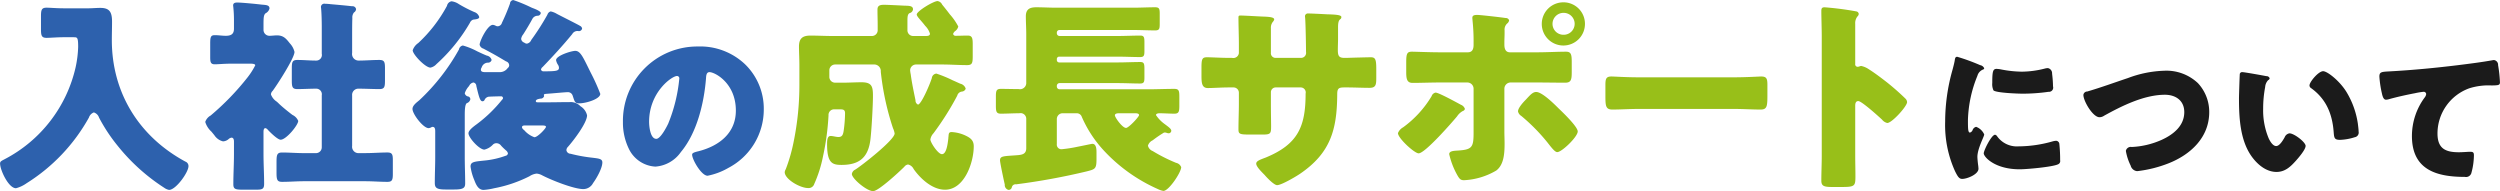
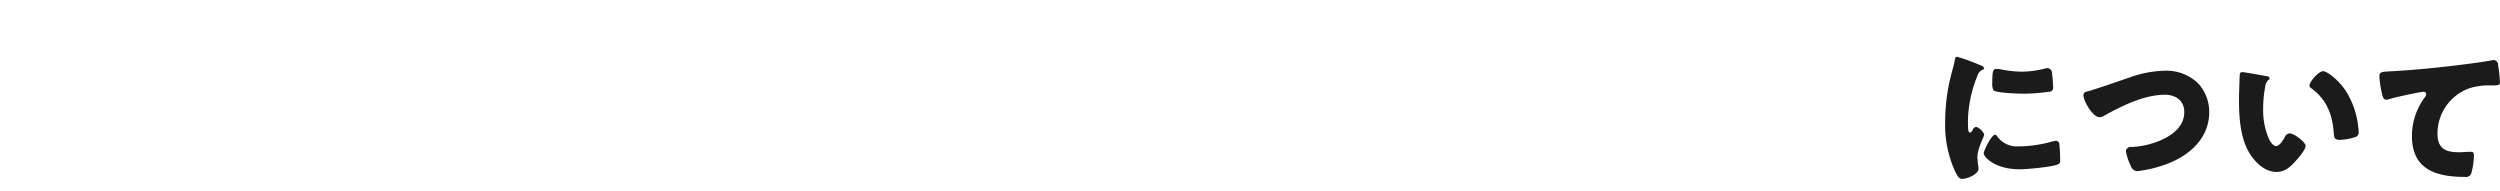
<svg xmlns="http://www.w3.org/2000/svg" id="グループ_4" data-name="グループ 4" width="483.969" height="37" viewBox="0 0 483.969 37">
  <defs>
    <style>
      .cls-1 {
        fill: #1b1b1b;
      }

      .cls-1, .cls-2, .cls-3 {
        fill-rule: evenodd;
      }

      .cls-2 {
        fill: #98bf19;
      }

      .cls-3 {
        fill: #2d61ad;
      }
    </style>
  </defs>
  <path id="について" class="cls-1" d="M1135.34,308.534a21.622,21.622,0,0,0,1.92,9.63c0.54,1.08.81,1.47,1.38,1.47,0.93,0,3.15-.87,3.15-1.98a8.551,8.551,0,0,0-.09-0.87c-0.06-.45-0.12-1.2-0.12-1.41,0-1.62,1.32-3.93,1.32-4.35a2.773,2.773,0,0,0-1.56-1.47,0.958,0.958,0,0,0-.69.63,0.786,0.786,0,0,1-.51.48c-0.39,0-.39-0.81-0.39-2.46a24.159,24.159,0,0,1,1.83-8.52,1.817,1.817,0,0,1,1.11-1.23,0.284,0.284,0,0,0,.21-0.24,1.053,1.053,0,0,0-.78-0.6,38.759,38.759,0,0,0-4.44-1.62c-0.39,0-.42.27-0.51,0.84-0.09.48-.24,1.049-0.39,1.619A36.87,36.87,0,0,0,1135.34,308.534Zm9.12-7.47a2.814,2.814,0,0,0,.24,1.44c0.57,0.48,4.71.63,5.61,0.63a35.6,35.6,0,0,0,5.04-.36,0.815,0.815,0,0,0,.87-1.05,22.61,22.61,0,0,0-.18-2.46,1.023,1.023,0,0,0-.81-1.08,2.638,2.638,0,0,0-.6.09,18.411,18.411,0,0,1-4.44.6,21.9,21.9,0,0,1-3.96-.42,6.08,6.08,0,0,0-.93-0.12C1144.58,298.334,1144.46,298.844,1144.46,301.064Zm0.54,10.02c-0.69,0-2.19,3.03-2.19,3.6,0,0.69,2.13,3.09,6.96,3.09,1.35,0,6.36-.45,7.41-0.96a0.674,0.674,0,0,0,.42-0.78,29.568,29.568,0,0,0-.15-3.12,0.675,0.675,0,0,0-.6-0.66,3.012,3.012,0,0,0-.72.12,24.335,24.335,0,0,1-6.57.96,4.687,4.687,0,0,1-4.2-2.01A0.6,0.6,0,0,0,1145,311.084Zm32.73-12.39a21.648,21.648,0,0,0-6.99,1.41c-2.61.87-5.22,1.83-7.89,2.61a0.75,0.75,0,0,0-.75.66c0,1.2,1.83,4.32,3.12,4.32a1.617,1.617,0,0,0,.9-0.3c3.42-1.89,7.74-4.05,11.76-4.05,2.07,0,3.75,1.11,3.75,3.36,0,2.67-2.13,4.35-4.38,5.37a15.906,15.906,0,0,1-5.79,1.38,0.976,0.976,0,0,0-1.14.75,10.225,10.225,0,0,0,.93,2.85,1.432,1.432,0,0,0,1.26,1.08,24,24,0,0,0,6.03-1.5c4.29-1.68,7.92-5.01,7.92-9.93a8.15,8.15,0,0,0-2.19-5.61A8.873,8.873,0,0,0,1177.73,298.694Zm15.15,0.27a0.45,0.45,0,0,0-.51.48c-0.03.42-.15,4.05-0.15,4.62,0,3.69.21,8.07,2.43,11.19,1.11,1.56,2.82,3.03,4.83,3.03,1.65,0,2.7-.99,3.75-2.16,0.51-.57,1.89-2.16,1.89-2.88s-2.22-2.43-3.12-2.43a1.184,1.184,0,0,0-.93.75c-0.27.48-.96,1.71-1.65,1.71-0.66,0-1.2-.96-1.44-1.47a13.96,13.96,0,0,1-1.08-5.76,22.11,22.11,0,0,1,.39-4.2,2.12,2.12,0,0,1,.57-1.32,0.512,0.512,0,0,0,.3-0.36,0.616,0.616,0,0,0-.63-0.42C1196.78,299.594,1193.27,298.964,1192.88,298.964Zm12.99,2.58a0.619,0.619,0,0,0,.3.51c2.85,2.04,4.11,4.89,4.38,8.49,0.09,1.14.12,1.53,1.23,1.53a10.359,10.359,0,0,0,2.85-.51,0.909,0.909,0,0,0,.75-1.08c0-.36-0.09-1.08-0.15-1.56a16.326,16.326,0,0,0-2.22-6.15c-1.32-2.13-3.69-3.99-4.5-3.99C1207.61,298.784,1205.87,300.854,1205.87,301.544Zm14.79,2.76a2.316,2.316,0,0,0,.45-0.06c1.56-.45,3.6-0.9,5.19-1.2a13.958,13.958,0,0,1,1.62-.27,0.47,0.47,0,0,1,.54.45,1.332,1.332,0,0,1-.3.66,12.572,12.572,0,0,0-2.46,7.44c0,6.48,4.65,7.92,10.23,7.92a1.084,1.084,0,0,0,1.26-.69,13.221,13.221,0,0,0,.51-3.51c0-.57-0.21-0.66-0.75-0.66-0.45,0-1.41.09-2.19,0.09-2.64,0-4.11-.78-4.11-3.63a9.294,9.294,0,0,1,6.18-8.76,12.4,12.4,0,0,1,4.32-.54c1.23-.03,1.59-0.03,1.59-0.6a25.07,25.07,0,0,0-.36-3.329,0.934,0.934,0,0,0-.78-0.99,0.831,0.831,0,0,0-.27.03c-2.16.39-4.56,0.69-6.72,0.96-4.41.539-8.79,0.959-13.2,1.2-1.59.09-2.01,0.09-2.01,1.02a20.259,20.259,0,0,0,.48,3.21C1219.97,303.464,1220.15,304.3,1220.66,304.3Z" transform="translate(-758.781 -285)" />
-   <path id="成長サポート" class="cls-2" d="M935.569,291.968a1.1,1.1,0,0,1-1.12-1.16v-1.759c0-.84.04-1.32,0.44-1.52a0.842,0.842,0,0,0,.64-0.72c0-.76-0.92-0.68-1.839-0.72-0.72-.04-3.2-0.16-3.72-0.16-0.72,0-1.32.08-1.32,0.92,0,1.04.04,2.04,0.04,3.04v0.879a1.122,1.122,0,0,1-1.039,1.2h-7.839c-1.36,0-2.76-.08-4.119-0.08-1.52,0-2.24.52-2.24,2.12,0,1.08.08,2.319,0.08,3.679v3.68a54.615,54.615,0,0,1-1.12,11.118,32.159,32.159,0,0,1-1.52,5.279,1.344,1.344,0,0,0-.2.56c0,1.36,2.96,3.079,4.52,3.079a1.135,1.135,0,0,0,1.2-.8,24.561,24.561,0,0,0,1.68-5.279,49.271,49.271,0,0,0,1.08-8,1.079,1.079,0,0,1,1.12-1.16h0.92c0.72,0,1.159,0,1.159.76a25.5,25.5,0,0,1-.279,3.479c-0.12.68-.28,1.12-1,1.12-0.48,0-1.04-.2-1.52-0.2-0.68,0-.68,1-0.68,1.6,0,3.679,1.04,4,2.8,4,3.319,0,5.079-1.32,5.559-4.679,0.24-1.72.52-6.839,0.52-8.639s-0.16-2.679-2.2-2.679c-1.2,0-2.4.08-3.6,0.08h-1.52a1.118,1.118,0,0,1-1.12-1.12v-1.28a1.118,1.118,0,0,1,1.12-1.12h7.679a1.276,1.276,0,0,1,1.159,1.4,51.783,51.783,0,0,0,2.36,10.918,3.844,3.844,0,0,1,.32,1.04c0,1.24-6.4,6.239-7.639,7a1.121,1.121,0,0,0-.64.84c0,0.88,2.88,3.319,4.12,3.319,1.039,0,5.159-3.839,6.039-4.719a1.061,1.061,0,0,1,.719-0.44,1.582,1.582,0,0,1,1.08.88c1.36,1.92,3.64,4,6.079,4,3.76,0,5.559-5.279,5.559-8.4,0-1.16-.64-1.64-1.679-2.12a7.307,7.307,0,0,0-2.6-.64c-0.52,0-.56.28-0.6,0.72,0,0.12-.04.28-0.04,0.48-0.12,1.08-.36,3.079-1.24,3.079-0.76,0-2.239-2.279-2.239-2.839a2.286,2.286,0,0,1,.6-1.2,55.721,55.721,0,0,0,4.6-7.279,1.059,1.059,0,0,1,.92-0.8,0.833,0.833,0,0,0,.72-0.56,1.408,1.408,0,0,0-1.04-.959c-0.28-.12-0.88-0.4-1.52-0.68a23.276,23.276,0,0,0-3.119-1.28,0.98,0.98,0,0,0-.88.88c-0.48,1.48-2.08,5.119-2.68,5.119a0.864,0.864,0,0,1-.48-0.84c-0.32-1.56-.72-3.439-0.92-5a6.482,6.482,0,0,1-.12-0.8,1.145,1.145,0,0,1,1.12-1.12h5.079c1.6,0,3.24.12,4.84,0.12,1,0,1.079-.44,1.079-1.759v-2.28c0-1.12-.08-1.68-0.959-1.68-0.76,0-1.52.04-2.28,0.04a0.486,0.486,0,0,1-.56-0.36,1.218,1.218,0,0,1,.36-0.52,1.506,1.506,0,0,0,.64-0.92,11.5,11.5,0,0,0-1.64-2.359c-0.48-.64-0.96-1.24-1.48-1.88a1.177,1.177,0,0,0-.88-0.68c-0.8,0-4.039,1.96-4.039,2.6,0,0.4.92,1.24,1.64,2.2a3.6,3.6,0,0,1,.92,1.52c0,0.4-.44.44-0.76,0.44h-2.48Zm48.319,18.837a0.711,0.711,0,0,1,.4-0.16,1.484,1.484,0,0,1,.36.08,1.183,1.183,0,0,0,.4.08,0.516,0.516,0,0,0,.48-0.48c0-.4-0.56-0.76-1.24-1.28a6.772,6.772,0,0,1-1.72-1.759c0-.32.48-0.36,0.68-0.36,0.96,0,1.92.08,2.88,0.08,0.879,0,.959-0.44.959-1.56v-1.72c0-1.12-.08-1.52-0.959-1.52-1.68,0-3.4.08-5.08,0.08H963.891a0.529,0.529,0,0,1-.52-0.519v-0.16a0.529,0.529,0,0,1,.52-0.52h11.318c1.44,0,2.84.08,4.28,0.08,0.759,0,.839-0.32.839-1.16v-1.64c0-1.04-.08-1.36-0.8-1.36-1.44,0-2.88.08-4.32,0.08H963.851a0.454,0.454,0,0,1-.48-0.44v-0.24a0.454,0.454,0,0,1,.48-0.44h11.358c1.44,0,2.84.08,4.28,0.08,0.759,0,.839-0.319.839-1.159v-1.68c0-1-.08-1.32-0.8-1.32-1.44,0-2.88.08-4.32,0.08H963.891a0.529,0.529,0,0,1-.52-0.52v-0.12a0.5,0.5,0,0,1,.52-0.52h14.358c1.36,0,2.759.08,4.159,0.08,0.8,0,.88-0.32.88-1.239v-2c0-.92-0.08-1.24-0.88-1.24-1.4,0-2.8.08-4.159,0.08H963.211c-1.279,0-2.559-.08-3.8-0.08-1.28,0-2.04.36-2.04,1.76,0,1.08.08,2.239,0.08,3.479v9.519a1.22,1.22,0,0,1-1.479,1.079c-1.16,0-2.28-.04-3.44-0.04-0.88,0-.96.4-0.96,1.52v1.72c0,1.12.08,1.56,0.96,1.56,1.2,0,2.36-.08,3.56-0.08a1.106,1.106,0,0,1,1.359,1.039v5.72c0,1.119-.76,1.279-1.719,1.359-2.64.2-3.36,0.12-3.36,1,0,0.44.76,4,.92,4.679a0.973,0.973,0,0,0,.72,1.04,0.637,0.637,0,0,0,.64-0.48,0.732,0.732,0,0,1,.84-0.6,127.659,127.659,0,0,0,13.717-2.519c1.56-.4,1.84-0.48,1.84-2.32v-1.4c0-.56-0.04-1.6-0.8-1.6-0.16,0-1.4.28-2.839,0.56a26.93,26.93,0,0,1-3.04.479,0.888,0.888,0,0,1-1-1v-4.84a1.118,1.118,0,0,1,1.12-1.119h2.76a1.02,1.02,0,0,1,.96.72,23.228,23.228,0,0,0,4.239,6.478,31.841,31.841,0,0,0,10.478,7.479,3.814,3.814,0,0,0,1.08.36c1.04,0,3.439-3.6,3.439-4.6a1.355,1.355,0,0,0-1-.84,31.93,31.93,0,0,1-4.519-2.28,1.5,1.5,0,0,1-.92-1.039,1.686,1.686,0,0,1,.92-1.04A21.445,21.445,0,0,1,983.888,310.805Zm-5.4-3.879c0.24,0,.8,0,0.8.36,0,0.32-2,2.479-2.52,2.479-0.72,0-2.16-2.039-2.16-2.439,0-.36.52-0.4,0.76-0.4h3.12Zm18.284-10.719c-1.52,0-3.48-.12-4.32-0.12-0.92,0-1.08.32-1.08,1.96v1.48c0,1.48.04,2.519,1.24,2.519,1.04,0,2.6-.12,4.16-0.12h0.8a1.025,1.025,0,0,1,1.04,1v2.16c0,1.64-.08,3.279-0.08,4.959,0,0.88.24,1,2.038,1h2.8c1.44,0,1.48-.28,1.48-1.68,0-.52-0.04-2.759-0.04-4.4v-2.12a0.93,0.93,0,0,1,.92-0.92h4.88a0.973,0.973,0,0,1,.92,1.2c0,6.439-1.52,9.8-7.68,12.358-1.16.44-1.88,0.68-1.88,1.2,0,0.56.96,1.52,1.6,2.16,0.72,0.84,1.92,2,2.44,2,0.84,0,3.68-1.679,4.44-2.2,5.88-4,7.16-8.519,7.2-15.318,0-1.2.24-1.4,1.4-1.4h0.48c1.44,0,2.92.08,4.36,0.08,1.24,0,1.32-.6,1.32-1.919v-1.76c0-1.88-.2-2.24-1.08-2.24-0.36,0-3.6.08-4.6,0.12h-0.48c-1.04,0-1.28-.359-1.28-1.519,0-.76.04-1.48,0.04-2.2v-2.24c0-1.879.64-1.279,0.64-1.959,0-.44-1.44-0.48-2.8-0.52-0.72-.04-3.08-0.16-3.64-0.16a0.55,0.55,0,0,0-.6.52c0,0.16.04,0.32,0.04,0.48,0.08,0.88.16,5.319,0.16,6.439a0.975,0.975,0,0,1-.92,1.159h-4.96a0.9,0.9,0,0,1-.92-1v-4.76a1.778,1.778,0,0,1,.4-1.239,0.954,0.954,0,0,0,.24-0.44c0-.44-0.96-0.52-2.24-0.56-1.04-.04-3.518-0.2-4.318-0.2-0.32,0-.36.12-0.36,0.4,0,1.719.08,3.439,0.08,5.159v1.72a1.082,1.082,0,0,1-1.32.919h-0.519Zm40.717-1.079c-1.76,0-4.84-.12-5.36-0.12-0.92,0-1.12.32-1.12,2v1.96c0,1.36.16,2.08,1.24,2.08,1.76,0,3.48-.08,5.24-0.08h5.32a1.212,1.212,0,0,1,1.24,1.2v8.479c0,2.96-.28,3.359-3.4,3.519-0.44.04-1.32,0.08-1.32,0.68a15.249,15.249,0,0,0,1.36,3.68c0.6,1.12.8,1.359,1.52,1.359a13.537,13.537,0,0,0,6.24-1.879c1.4-1.08,1.6-3.08,1.6-5.159,0-.84-0.04-1.68-0.04-2.48v-8.2a1.212,1.212,0,0,1,1.24-1.2h5c1.84,0,3.68.04,5.52,0.04,1.12,0,1.28-.52,1.28-2v-2.04c0-1.479-.16-1.959-1.12-1.959-1.52,0-3.84.12-5.68,0.12h-5.16c-0.96,0-1.08-.88-1.08-1.52v-0.36c0-.64.04-1.24,0.04-1.84v-0.52a1.6,1.6,0,0,1,.48-1.319,0.99,0.99,0,0,0,.4-0.64,0.666,0.666,0,0,0-.68-0.44c-0.72-.12-4.88-0.6-5.48-0.6-0.56,0-.96.08-0.96,0.56,0,0.2.04,0.4,0.04,0.56a37.58,37.58,0,0,1,.2,4.239v0.36c0,0.64-.08,1.52-1.12,1.52h-5.44Zm-0.8,7.8a1.009,1.009,0,0,0-.76.68,20.386,20.386,0,0,1-5.52,6.039,2.237,2.237,0,0,0-1,1.12c0,1,3.2,3.919,4,3.919,1.24,0,6.44-5.959,7.44-7.158a3.12,3.12,0,0,1,1.12-1.04,0.575,0.575,0,0,0,.4-0.4,1.283,1.283,0,0,0-.76-0.8C1040.13,304.486,1037.25,302.926,1036.69,302.926Zm19.48-.12c-0.64,0-1.12.52-2,1.48-0.48.48-1.52,1.6-1.52,2.28a1.382,1.382,0,0,0,.64.88,36.116,36.116,0,0,1,5.08,5.159c0.84,1.08,1.44,1.839,1.88,1.839,0.88,0,3.96-2.959,3.96-4,0-.92-2.92-3.719-3.68-4.439C1059.69,305.166,1057.33,302.806,1056.17,302.806Zm5.28-17.357a4.18,4.18,0,1,0,4.16,4.16A4.157,4.157,0,0,0,1061.45,285.449Zm0,2.04a2.12,2.12,0,1,1,0,4.239,2.108,2.108,0,0,1-2.12-2.119A2.134,2.134,0,0,1,1061.45,287.489Zm14.6,12.478c-2.52,0-4.76-.16-5.32-0.16-1.04,0-1.16.48-1.16,1.68v1.839c0,2.12,0,2.88,1.36,2.88,1.48,0,3.36-.12,5.12-0.12h18.4c1.76,0,3.6.12,5.16,0.12,1.28,0,1.32-.68,1.32-2.88v-1.919c0-1.16-.16-1.6-1.2-1.6-0.36,0-2.92.16-5.28,0.16h-18.4Zm41.88,5.559c0-.4.04-0.96,0.6-0.96,0.64,0,3.92,2.96,4.6,3.6a1.81,1.81,0,0,0,1,.64c0.92,0,3.84-3.239,3.84-4.039a1.03,1.03,0,0,0-.28-0.64,47.334,47.334,0,0,0-3.68-3.239c-0.52-.4-2.16-1.68-3.44-2.48a4.126,4.126,0,0,0-1.48-.64c-0.2,0-.44.16-0.68,0.16a0.473,0.473,0,0,1-.48-0.56v-7.758a2.083,2.083,0,0,1,.44-1.44,0.7,0.7,0,0,0,.24-0.48,0.548,0.548,0,0,0-.44-0.48,59.4,59.4,0,0,0-6.16-.8c-0.56,0-.64.24-0.64,0.76,0,1.24.08,3.319,0.08,4.959V315.2c0,1.6-.08,3.16-0.08,4.759,0,1.04.48,1.24,2.08,1.24h1.8c2.6,0,2.72-.16,2.72-2.079,0-1.36-.04-2.68-0.04-4v-9.6Z" transform="translate(-758.781 -285)" />
-   <path id="入社後の" class="cls-3" d="M773.073,292.208c0.68,0,.839.04,0.839,1.88a21.422,21.422,0,0,1-.479,3.879A26.725,26.725,0,0,1,759.715,315.8c-0.6.32-.92,0.44-0.92,0.84,0,1.28,1.64,4.8,3.08,4.8a6.318,6.318,0,0,0,2.039-.96,35.068,35.068,0,0,0,12.078-12.717,1.592,1.592,0,0,1,.96-1,1.557,1.557,0,0,1,1,1,32.338,32.338,0,0,0,3.559,5.4,37.7,37.7,0,0,0,9.079,8.2,2.309,2.309,0,0,0,.92.4c1.319,0,3.759-3.4,3.759-4.6a0.916,0.916,0,0,0-.6-0.88c-8.959-4.839-14.238-13.318-14.238-23.516,0-1.2.04-2.36,0.04-3.559,0-1.88-.48-2.68-2.279-2.68-0.76,0-1.52.08-2.28,0.08h-4.759c-1.4,0-2.68-.12-3.359-0.12-1,0-1.08.48-1.08,1.76v2.319c0,1.28.08,1.76,1.08,1.76,0.719,0,2.039-.12,3.359-0.12h1.92Zm53.877,11.278a1.2,1.2,0,0,1,1.24-1.32c1.36,0,2.68.08,4.039,0.08,1,0,1.08-.439,1.08-1.719v-2.24c0-1.24-.08-1.68-1.08-1.68-1.359,0-2.719.12-4.039,0.12a1.27,1.27,0,0,1-1.24-1.479v-3.12c0-1.2,0-2.439.04-3.639a1.507,1.507,0,0,1,.32-1.08,0.816,0.816,0,0,0,.4-0.64,0.676,0.676,0,0,0-.76-0.56c-1.4-.16-2.8-0.28-4.159-0.4a10.582,10.582,0,0,0-1.08-.08,0.651,0.651,0,0,0-.8.6c0,0.12.04,0.28,0.04,0.4,0.08,0.84.12,2.32,0.12,3.639v5.04a1.084,1.084,0,0,1-1.08,1.319c-1.239,0-2.439-.12-3.639-0.12-1,0-1.08.44-1.08,1.68v2.24c0,1.28.08,1.719,1.08,1.719,1.2,0,2.44-.08,3.679-0.08a1.081,1.081,0,0,1,1.04,1.28v10.079a1.118,1.118,0,0,1-1.12,1.119h-2.279c-1.44,0-2.88-.12-4.279-0.12-1.04,0-1.08.52-1.08,2v1.88c0,1.4.12,1.8,1.08,1.8,1.4,0,2.839-.12,4.279-0.12H829.51c1.44,0,2.839.12,4.279,0.12,0.92,0,1.04-.4,1.04-1.559V316c0-1.08-.12-1.48-1.04-1.48-1.4,0-2.839.12-4.279,0.12h-1.2a1.236,1.236,0,0,1-1.36-1.4v-9.759Zm-17.157,7c0-.24.04-0.68,0.36-0.68a0.761,0.761,0,0,1,.44.28c0.44,0.48,1.92,1.96,2.52,1.96,1.079,0,3.4-2.84,3.4-3.64a2.234,2.234,0,0,0-1.12-1.159c-0.84-.64-1.839-1.44-2.6-2.16a4.794,4.794,0,0,0-.48-0.44,2.833,2.833,0,0,1-1.08-1.36,0.986,0.986,0,0,1,.32-0.68c0.84-1.119,4.239-6.359,4.239-7.558a3.677,3.677,0,0,0-.92-1.68c-0.72-.92-1.239-1.52-2.479-1.52-0.48,0-.96.08-1.44,0.08a1.145,1.145,0,0,1-1.16-1.2v-0.959c0-1.4.04-1.88,0.4-2.2a1.424,1.424,0,0,0,.76-0.92c0-.68-0.64-0.68-1.56-0.76-0.96-.12-3.839-0.4-4.679-0.4-0.4,0-.8.08-0.8,0.56,0,0.12.04,0.28,0.04,0.4a24.533,24.533,0,0,1,.12,2.48v1.639c0,1.12-.68,1.36-1.6,1.36-0.639,0-1.4-.12-2.119-0.12-0.8,0-.88.4-0.88,1.68v2.559c0,0.96.08,1.4,0.88,1.4,0.64,0,1.879-.12,3.079-0.12h3.8c0.28,0,.959,0,0.959.32a13.957,13.957,0,0,1-1.479,2.32,50.173,50.173,0,0,1-7.159,7.4,2.23,2.23,0,0,0-1.04,1.239,4.181,4.181,0,0,0,1.2,1.88l0.56,0.68a2.778,2.778,0,0,0,1.679,1.2,1.744,1.744,0,0,0,1.08-.44,1.067,1.067,0,0,1,.56-0.28c0.44,0,.48.48,0.48,0.8V314.8c0,1.96-.12,3.92-0.12,5.879,0,0.96.44,1.04,1.88,1.04h2.479c1.2,0,1.6-.08,1.6-1.12,0-1.919-.12-3.839-0.12-5.8v-4.319Zm59.757-18.877a1.16,1.16,0,0,1,1.16-.6,0.624,0.624,0,0,0,.76-0.48,0.681,0.681,0,0,0-.4-0.52c-0.2-.159-3.96-2.039-4.48-2.319a3.767,3.767,0,0,0-1.2-.48,0.936,0.936,0,0,0-.64.64,48,48,0,0,1-3.12,4.879,1.144,1.144,0,0,1-.84.72,0.842,0.842,0,0,1-.52-0.2,0.862,0.862,0,0,1-.6-0.72,1.774,1.774,0,0,1,.4-0.88c0.64-1,1.24-2,1.8-3.039a1.162,1.162,0,0,1,.96-0.56,0.613,0.613,0,0,0,.64-0.52c0-.36-1.12-0.8-1.44-0.92a4.573,4.573,0,0,1-.56-0.24,29.348,29.348,0,0,0-3.319-1.36,0.7,0.7,0,0,0-.64.68,38.33,38.33,0,0,1-1.56,3.72,0.9,0.9,0,0,1-.8.679,0.806,0.806,0,0,1-.44-0.12,1.545,1.545,0,0,0-.52-0.159c-1.039,0-2.559,3.159-2.559,3.839a1.02,1.02,0,0,0,.72.76c1.959,1.04,2.519,1.36,4.4,2.479a0.808,0.808,0,0,1,.6.72,0.649,0.649,0,0,1-.28.56,1.893,1.893,0,0,1-1.6.8h-2.639c-0.52,0-.96-0.04-0.96-0.48a0.839,0.839,0,0,1,.16-0.44,1.284,1.284,0,0,1,1.24-.92,0.694,0.694,0,0,0,.679-0.52,1.166,1.166,0,0,0-.919-0.839c-0.52-.2-1.2-0.52-1.88-0.84a13.7,13.7,0,0,0-2.76-1.12,0.924,0.924,0,0,0-.759.76,40.066,40.066,0,0,1-7.679,9.838c-0.48.4-1.32,1-1.32,1.68,0,1,2.08,3.719,3.12,3.719a1.3,1.3,0,0,0,.519-0.16,0.381,0.381,0,0,1,.28-0.08c0.44,0,.48.48,0.48,0.84v5.039c0,1.64-.08,3.28-0.08,4.959,0,0.92.32,1.28,2.04,1.28h1.76c1.8,0,2.079-.36,2.079-1.2,0-1.679-.08-3.359-0.08-5.039v-8.158c0-.96.04-2.08,0.4-2.32a1,1,0,0,0,.68-0.76,0.57,0.57,0,0,0-.36-0.52,0.807,0.807,0,0,1-.72-0.64,3.8,3.8,0,0,1,.84-1.4,1.131,1.131,0,0,1,.84-0.68,0.688,0.688,0,0,1,.56.68c0.52,2.159.72,2.959,1.2,2.959a0.435,0.435,0,0,0,.4-0.28,1.059,1.059,0,0,1,.76-0.6c0.44-.04,2.039-0.08,2.439-0.08a0.347,0.347,0,0,1,.2.64,26.594,26.594,0,0,1-4.919,4.759c-0.72.52-1.6,1.2-1.6,1.76,0,0.84,2.08,3.159,3.08,3.159a3.3,3.3,0,0,0,1.639-.959,0.937,0.937,0,0,1,.68-0.28,1.116,1.116,0,0,1,.92.48,11.325,11.325,0,0,0,1,.959,1.031,1.031,0,0,1,.32.52,0.552,0.552,0,0,1-.48.48,16.289,16.289,0,0,1-3.719.88c-2.28.24-3.04,0.24-3.04,1.2a10.053,10.053,0,0,0,.72,2.6c0.32,0.84.76,1.92,1.8,1.92a12,12,0,0,0,2.039-.32,25.6,25.6,0,0,0,6.839-2.319,3.155,3.155,0,0,1,1.4-.52,2.661,2.661,0,0,1,.96.28c1.72,0.919,6.2,2.719,8.078,2.719a2.131,2.131,0,0,0,1.88-1.16c0.68-.919,1.8-2.879,1.8-4,0-.72-0.72-0.76-2-0.92a29.255,29.255,0,0,1-4.159-.76,0.819,0.819,0,0,1-.8-0.68,0.942,0.942,0,0,1,.28-0.639c1.04-1.16,3.719-4.64,3.719-6.119a2.807,2.807,0,0,0-1.279-1.76,2.632,2.632,0,0,0-2.12-.8c-1.4,0-2.76.04-4.159,0.04h-1.92c-0.24,0-.44,0-0.44-0.24,0-.36.72-0.44,0.92-0.48a0.663,0.663,0,0,0,.68-0.48c0-.04-0.04-0.16-0.04-0.2,0-.2.16-0.2,0.44-0.24,1.679-.12,3.639-0.32,4.119-0.32a0.95,0.95,0,0,1,1,.64c0.4,1.16.4,1.52,1.28,1.52,1.319,0,4.079-.84,4.079-1.84a38.519,38.519,0,0,0-1.84-4.079c-1.44-2.88-1.959-4.239-3-4.239-0.76,0-3.72.92-3.72,1.8a2.411,2.411,0,0,0,.36.88,1.078,1.078,0,0,1,.2.6c0,0.6-.56.68-2.919,0.68a0.507,0.507,0,0,1-.56-0.32,0.782,0.782,0,0,1,.32-0.52C865.83,295.888,867.75,293.808,869.55,291.608Zm-6,17.677c0.64,0,.92.04,0.92,0.28,0,0.28-1.6,2-2.24,2a4.7,4.7,0,0,1-2-1.4,0.811,0.811,0,0,1-.4-0.52c0-.36.4-0.36,0.64-0.36h3.08Zm-15.917-23.476a3.261,3.261,0,0,0-1.44-.56,1.094,1.094,0,0,0-.88.88,27.766,27.766,0,0,1-5.559,7.2,2.79,2.79,0,0,0-1.08,1.4c0,0.8,2.44,3.359,3.439,3.359a2.147,2.147,0,0,0,1.16-.68,32.879,32.879,0,0,0,6.479-8,1.1,1.1,0,0,1,.6-0.6c0.44-.08,1.2-0.08,1.2-0.52a1.441,1.441,0,0,0-.96-0.96A26.246,26.246,0,0,1,847.634,285.809ZM893.856,294a14.4,14.4,0,0,0-14.483,14.653,11.5,11.5,0,0,0,1.122,5.1,6.057,6.057,0,0,0,5.168,3.5,6.588,6.588,0,0,0,4.929-2.822c3.128-3.74,4.488-9.519,4.862-14.244,0.034-.612.1-1.224,0.68-1.224,1.019,0,5.1,2.107,5.1,7.445,0,4.351-3.23,6.833-7.173,7.853-0.986.238-1.292,0.374-1.292,0.68,0,0.952,1.8,4.08,2.992,4.08a13.051,13.051,0,0,0,4.045-1.53,12.741,12.741,0,0,0,6.833-11.287,11.961,11.961,0,0,0-3.6-8.737A12.607,12.607,0,0,0,893.856,294Zm-4.012,5.712a0.448,0.448,0,0,1,.442.51,30.731,30.731,0,0,1-2.142,8.7c-0.34.714-1.5,2.957-2.311,2.957-1.19,0-1.394-2.481-1.394-3.3C884.439,302.837,888.858,299.71,889.844,299.71Z" transform="translate(-758.781 -285)" />
</svg>